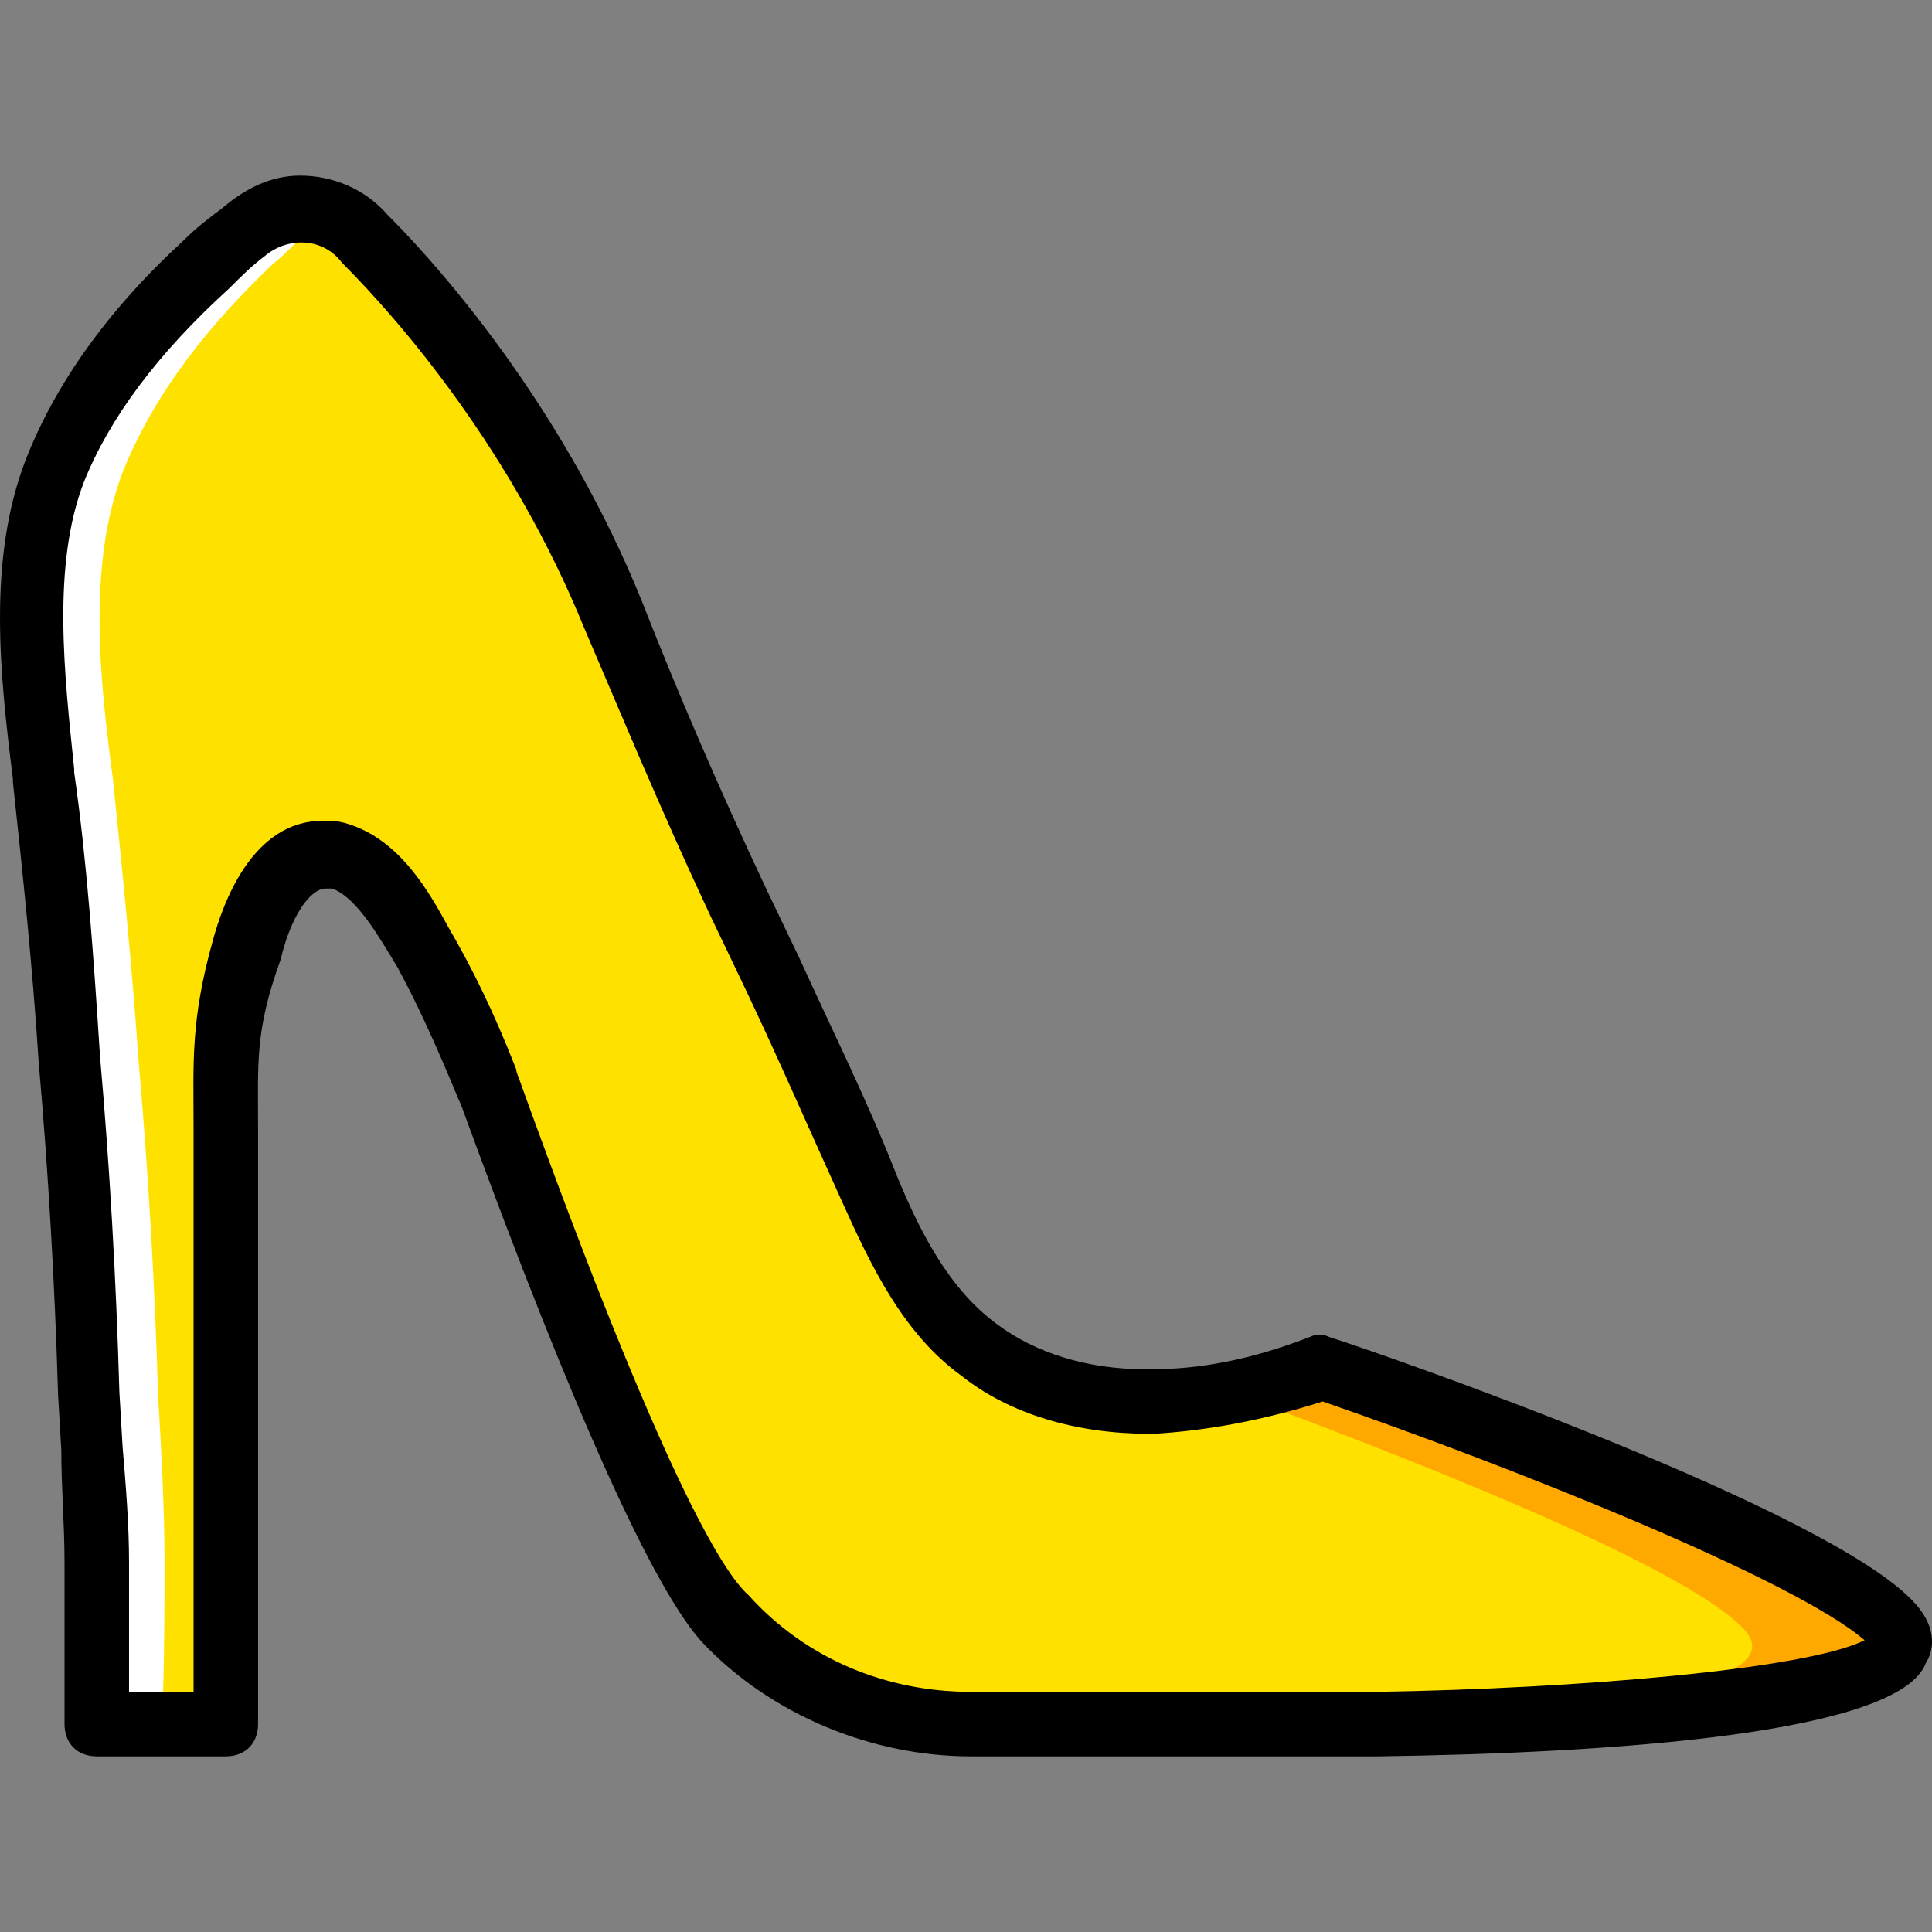
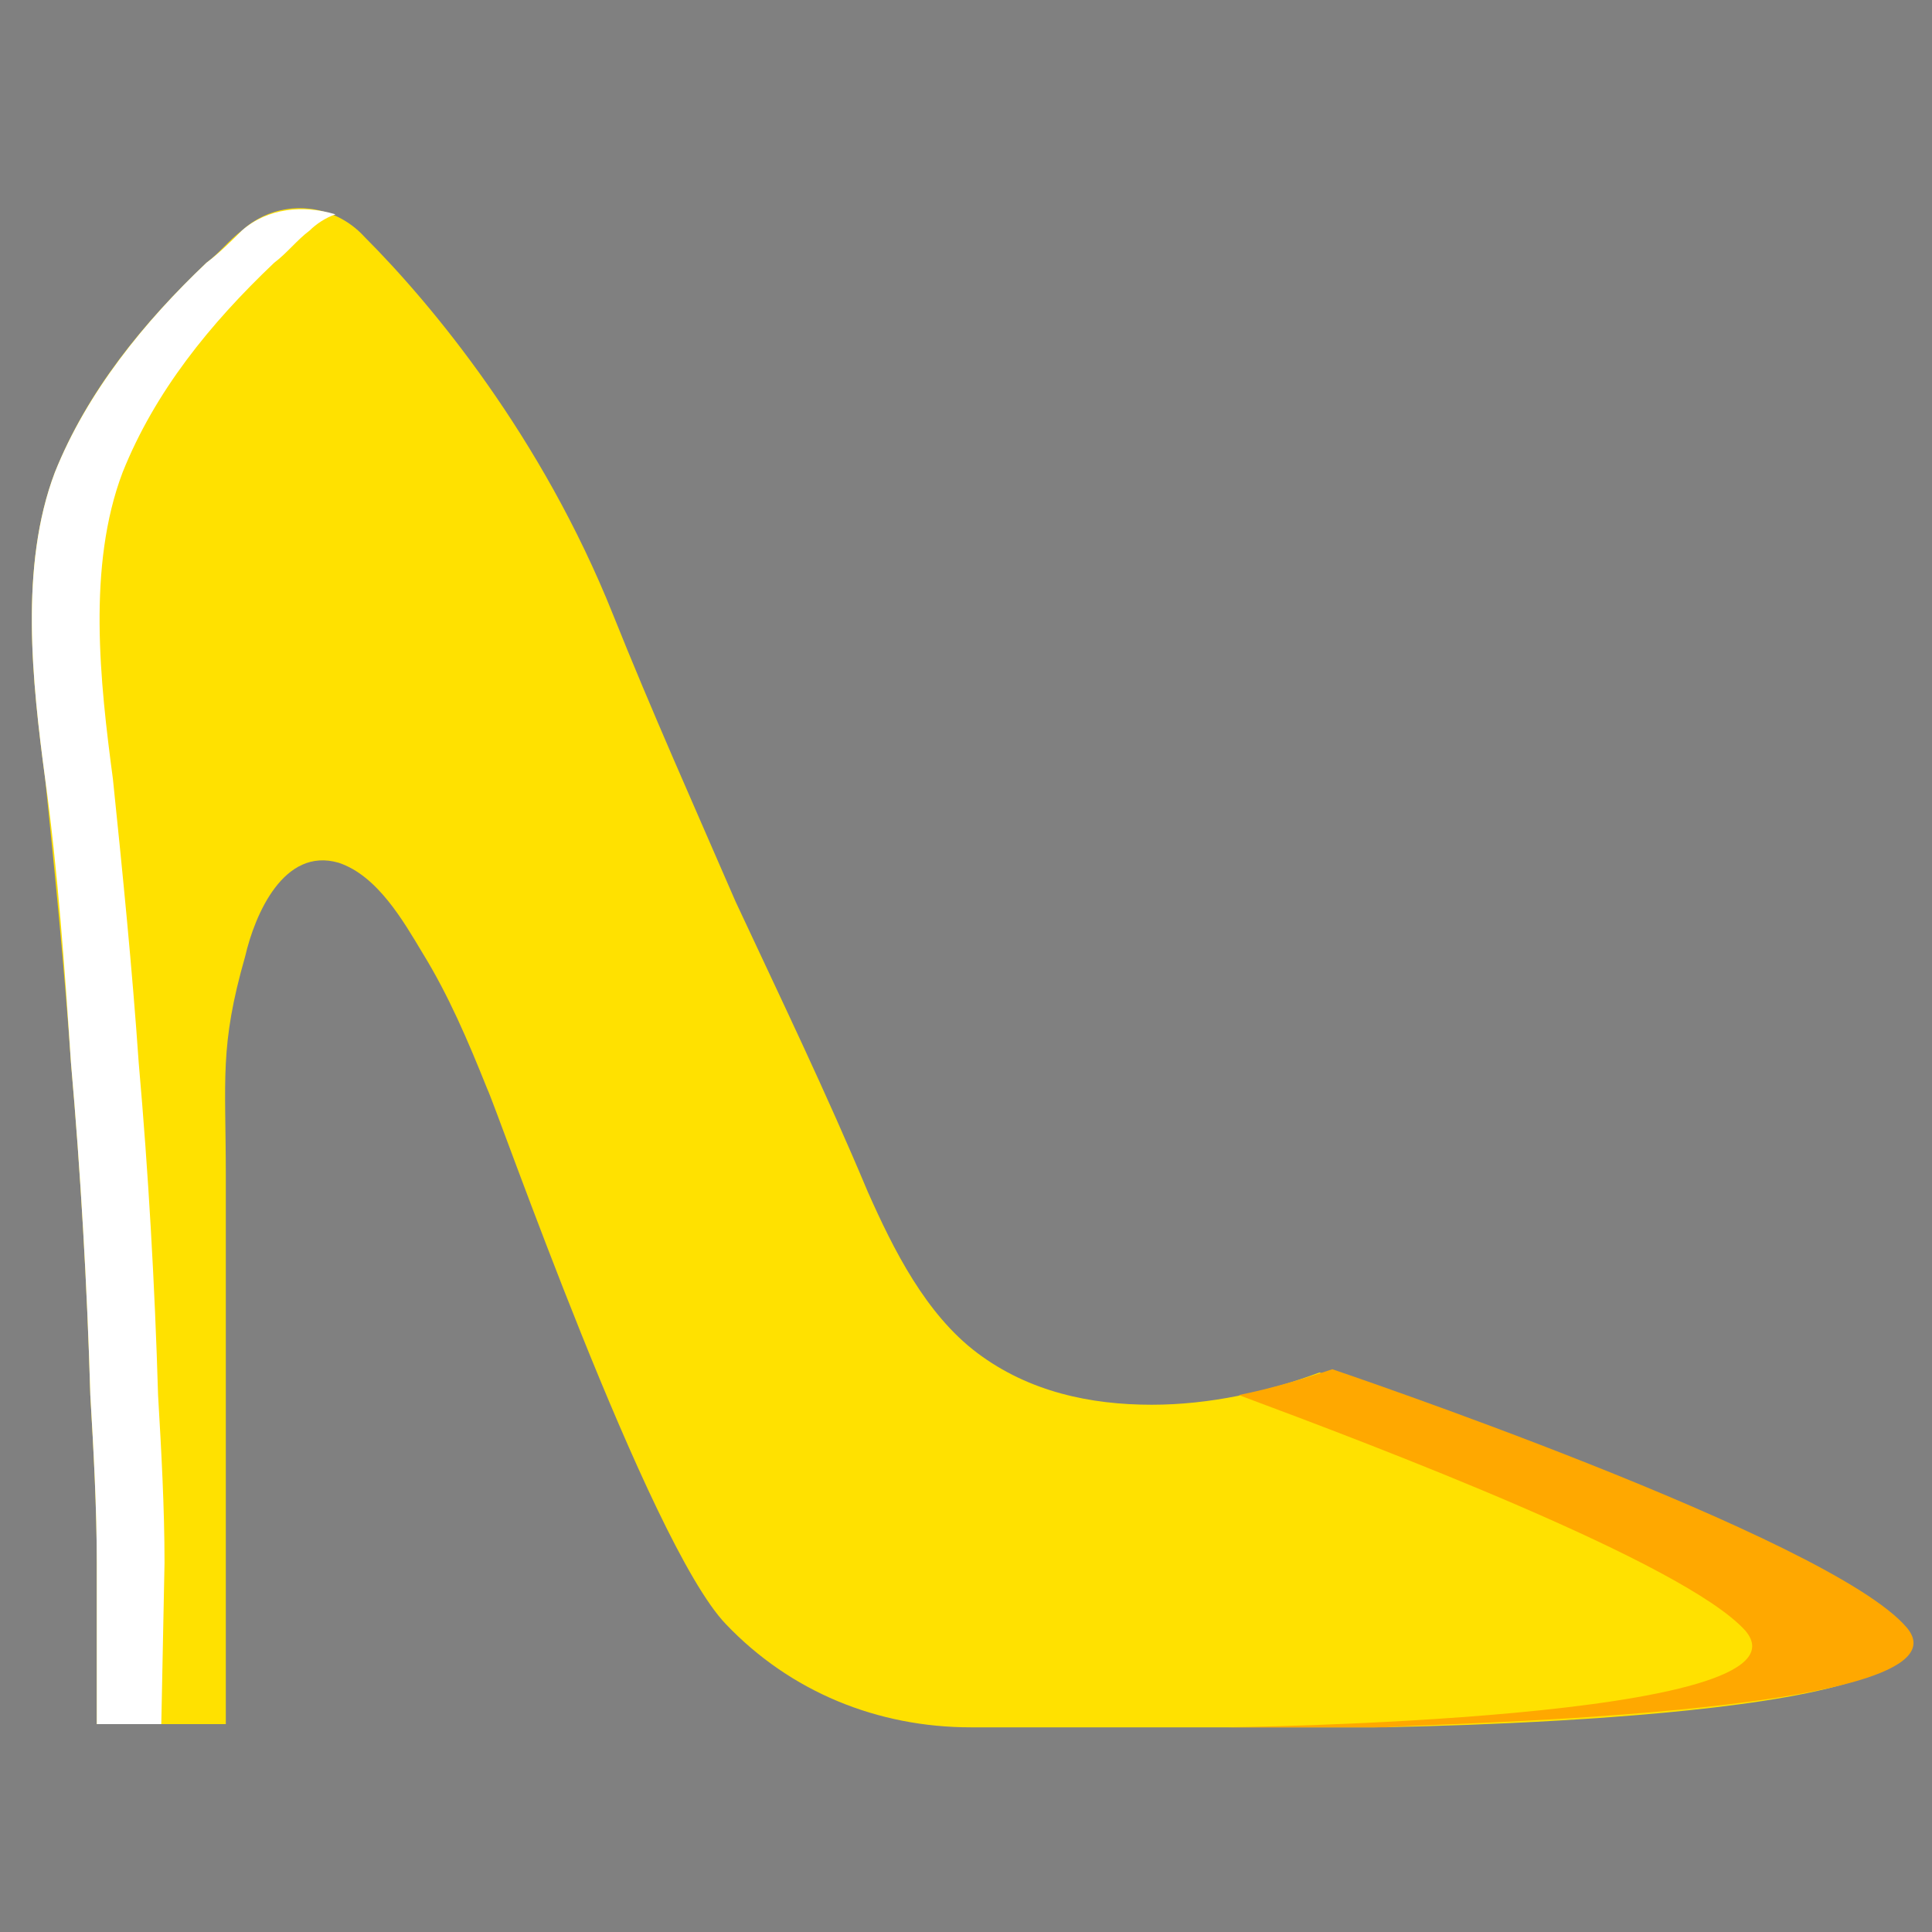
<svg xmlns="http://www.w3.org/2000/svg" height="800px" width="800px" version="1.1" id="Layer_1" viewBox="0 0 511.049 511.049" xml:space="preserve">
  <rect x="0" y="0" width="511.049" height="511.049" fill="#808080" stroke="none" />
  <g transform="translate(0 1)">
    <path style="fill:#FFE100;" d="M59.733,455.058H25.6c0-8.533,0-34.987,0-42.667c0-14.507-0.853-29.867-1.707-44.373   c-0.853-29.013-2.56-58.88-5.12-87.893c-1.707-24.747-4.267-50.347-6.827-75.093c-3.413-25.6-6.827-56.32,2.56-81.067   c8.533-21.333,23.04-39.253,40.107-55.467c3.413-2.56,5.973-5.973,9.387-8.533c9.387-8.533,23.893-7.68,32.427,1.707   c17.92,17.92,46.933,52.907,65.707,99.84c10.24,25.6,21.333,50.347,32.427,75.947c11.947,25.6,23.893,50.347,34.987,76.8   c6.827,15.36,15.36,32.427,29.013,42.667c13.653,10.24,29.867,13.653,46.08,13.653c15.36,0,30.72-3.413,44.373-8.533   c0,0,131.413,45.227,151.893,68.267c20.48,23.893-137.387,25.6-137.387,25.6H256.853c-24.747,0-47.787-9.387-64.853-27.307   c-20.48-21.333-60.587-136.533-63.147-141.653c-5.12-12.8-10.24-24.747-17.067-35.84c-5.12-8.533-11.947-20.48-22.187-23.893   c-14.507-4.267-22.187,13.653-24.747,24.747c-6.827,23.893-5.12,32.427-5.12,58.027C59.733,351.805,59.733,455.058,59.733,455.058" />
-     <path style="fill:#FFFFFF;" d="M43.52,412.391c0-14.507-0.853-29.867-1.707-44.373c-0.853-29.013-2.56-58.88-5.12-87.893   c-1.707-24.747-4.267-50.347-6.827-75.093c-3.413-25.6-6.827-56.32,2.56-81.067c8.533-21.333,23.04-39.253,40.107-55.467   c3.413-2.56,5.973-5.973,9.387-8.533c1.707-1.707,4.267-3.413,6.827-4.267c-8.533-2.56-17.92-1.707-24.747,4.267   c-2.56,2.56-5.973,5.973-9.387,8.533C38.4,83.858,23.04,102.631,14.507,123.965c-9.387,24.747-5.973,55.467-2.56,81.067   c3.413,24.747,5.12,49.493,6.827,75.093c2.56,29.013,4.267,58.88,5.12,87.893c0.853,14.507,1.707,29.867,1.707,44.373   c0,7.68,0,34.133,0,42.667h17.067C43.52,446.525,43.52,420.071,43.52,412.391" />
+     <path style="fill:#FFFFFF;" d="M43.52,412.391c0-14.507-0.853-29.867-1.707-44.373c-0.853-29.013-2.56-58.88-5.12-87.893   c-1.707-24.747-4.267-50.347-6.827-75.093c-3.413-25.6-6.827-56.32,2.56-81.067c8.533-21.333,23.04-39.253,40.107-55.467   c3.413-2.56,5.973-5.973,9.387-8.533c1.707-1.707,4.267-3.413,6.827-4.267c-8.533-2.56-17.92-1.707-24.747,4.267   c-2.56,2.56-5.973,5.973-9.387,8.533C38.4,83.858,23.04,102.631,14.507,123.965c-9.387,24.747-5.973,55.467-2.56,81.067   c3.413,24.747,5.12,49.493,6.827,75.093c2.56,29.013,4.267,58.88,5.12,87.893c0.853,14.507,1.707,29.867,1.707,44.373   c0,7.68,0,34.133,0,42.667h17.067" />
    <path style="fill:#FFA800;" d="M504.32,429.458c-20.48-23.893-151.893-68.267-151.893-68.267c-7.68,2.56-16.213,5.12-24.747,6.827   c36.693,13.653,117.76,44.373,133.973,62.293c20.48,23.893-137.387,25.6-137.387,25.6h42.667   C366.933,455.058,524.8,453.351,504.32,429.458" />
-     <path d="M364.373,463.591h-107.52c-26.453,0-52.907-11.093-70.827-29.867c-12.8-13.653-34.133-60.587-63.147-139.947   c-0.853-2.56-1.707-4.267-1.707-4.267c-5.973-14.507-11.093-25.6-16.213-34.987c-4.267-6.827-10.24-17.92-17.067-20.48   c-0.853,0-0.853,0-1.707,0c-4.267,0-9.387,7.68-11.947,18.773c-6.827,18.773-5.973,27.307-5.973,44.373c0,4.267,0,7.68,0,12.8   c0,40.96,0,137.387,0,145.067c0,5.12-3.413,8.533-8.533,8.533H25.6c-5.12,0-8.533-3.413-8.533-8.533v-11.093   c0-11.093,0-26.453,0-31.573c0-10.24-0.853-19.627-0.853-29.867l-0.853-14.507c-0.853-29.013-2.56-58.88-5.12-87.893   c-1.707-26.453-4.267-50.347-6.827-74.24v-0.853C0,177.725-3.413,147.005,6.827,120.551c7.68-19.627,21.333-39.253,41.813-58.027   c3.413-3.413,6.827-5.973,10.24-8.533c5.973-5.12,12.8-8.533,20.48-8.533c8.533,0,17.067,3.413,23.04,10.24   c17.067,17.067,47.787,53.76,67.413,102.4c9.387,23.893,19.627,47.787,32.427,75.093l9.387,19.627   c8.533,18.773,17.92,37.547,25.6,57.173c5.973,14.507,13.653,29.867,26.453,39.253c10.24,7.68,23.893,11.947,39.253,11.947h1.707   c12.8,0,26.453-2.56,41.813-8.533c1.707-0.853,3.413-0.853,5.12,0c13.653,4.267,133.973,46.08,155.307,70.827   c5.973,6.827,4.267,12.8,2.56,15.36C502.613,457.618,426.667,462.738,364.373,463.591L364.373,463.591z M85.333,216.125   c2.56,0,4.267,0,6.827,0.853c13.653,4.267,21.333,17.92,26.453,27.307c5.973,10.24,11.947,22.187,17.92,37.547   c0,0.853,0.853,2.56,1.707,5.12c36.693,101.547,52.907,128,59.733,133.973c15.36,17.067,36.693,25.6,58.88,25.6h107.52   c52.907-0.853,113.493-5.973,128.853-13.653c-18.773-16.213-93.867-46.08-143.36-63.147c-16.213,5.12-30.72,7.68-44.373,8.533   h-1.707c-18.773,0-36.693-5.12-49.493-15.36c-15.36-11.093-23.893-29.013-31.573-46.08c-8.533-18.773-17.067-38.4-25.6-56.32   l-9.387-19.627c-12.8-27.307-23.04-52.053-33.28-75.947c-18.773-46.08-47.787-80.213-64-96.427   c-5.12-6.827-14.507-6.827-20.48-1.707c-3.413,2.56-5.973,5.12-9.387,8.533c-18.773,17.067-31.573,34.133-38.4,51.2   c-8.533,22.187-5.12,51.2-2.56,75.947v0.853c3.413,23.893,5.12,48.64,6.827,75.093c2.56,29.013,4.267,58.88,5.12,88.747   l0.853,14.507c0.853,10.24,1.707,20.48,1.707,30.72c0,5.12,0,20.48,0,32.427v1.707H51.2c0-25.6,0-101.547,0-136.533   c0-4.267,0-8.533,0-12.8c0-17.067-0.853-28.16,5.12-49.493C58.88,238.311,66.56,216.125,85.333,216.125z" />
  </g>
</svg>